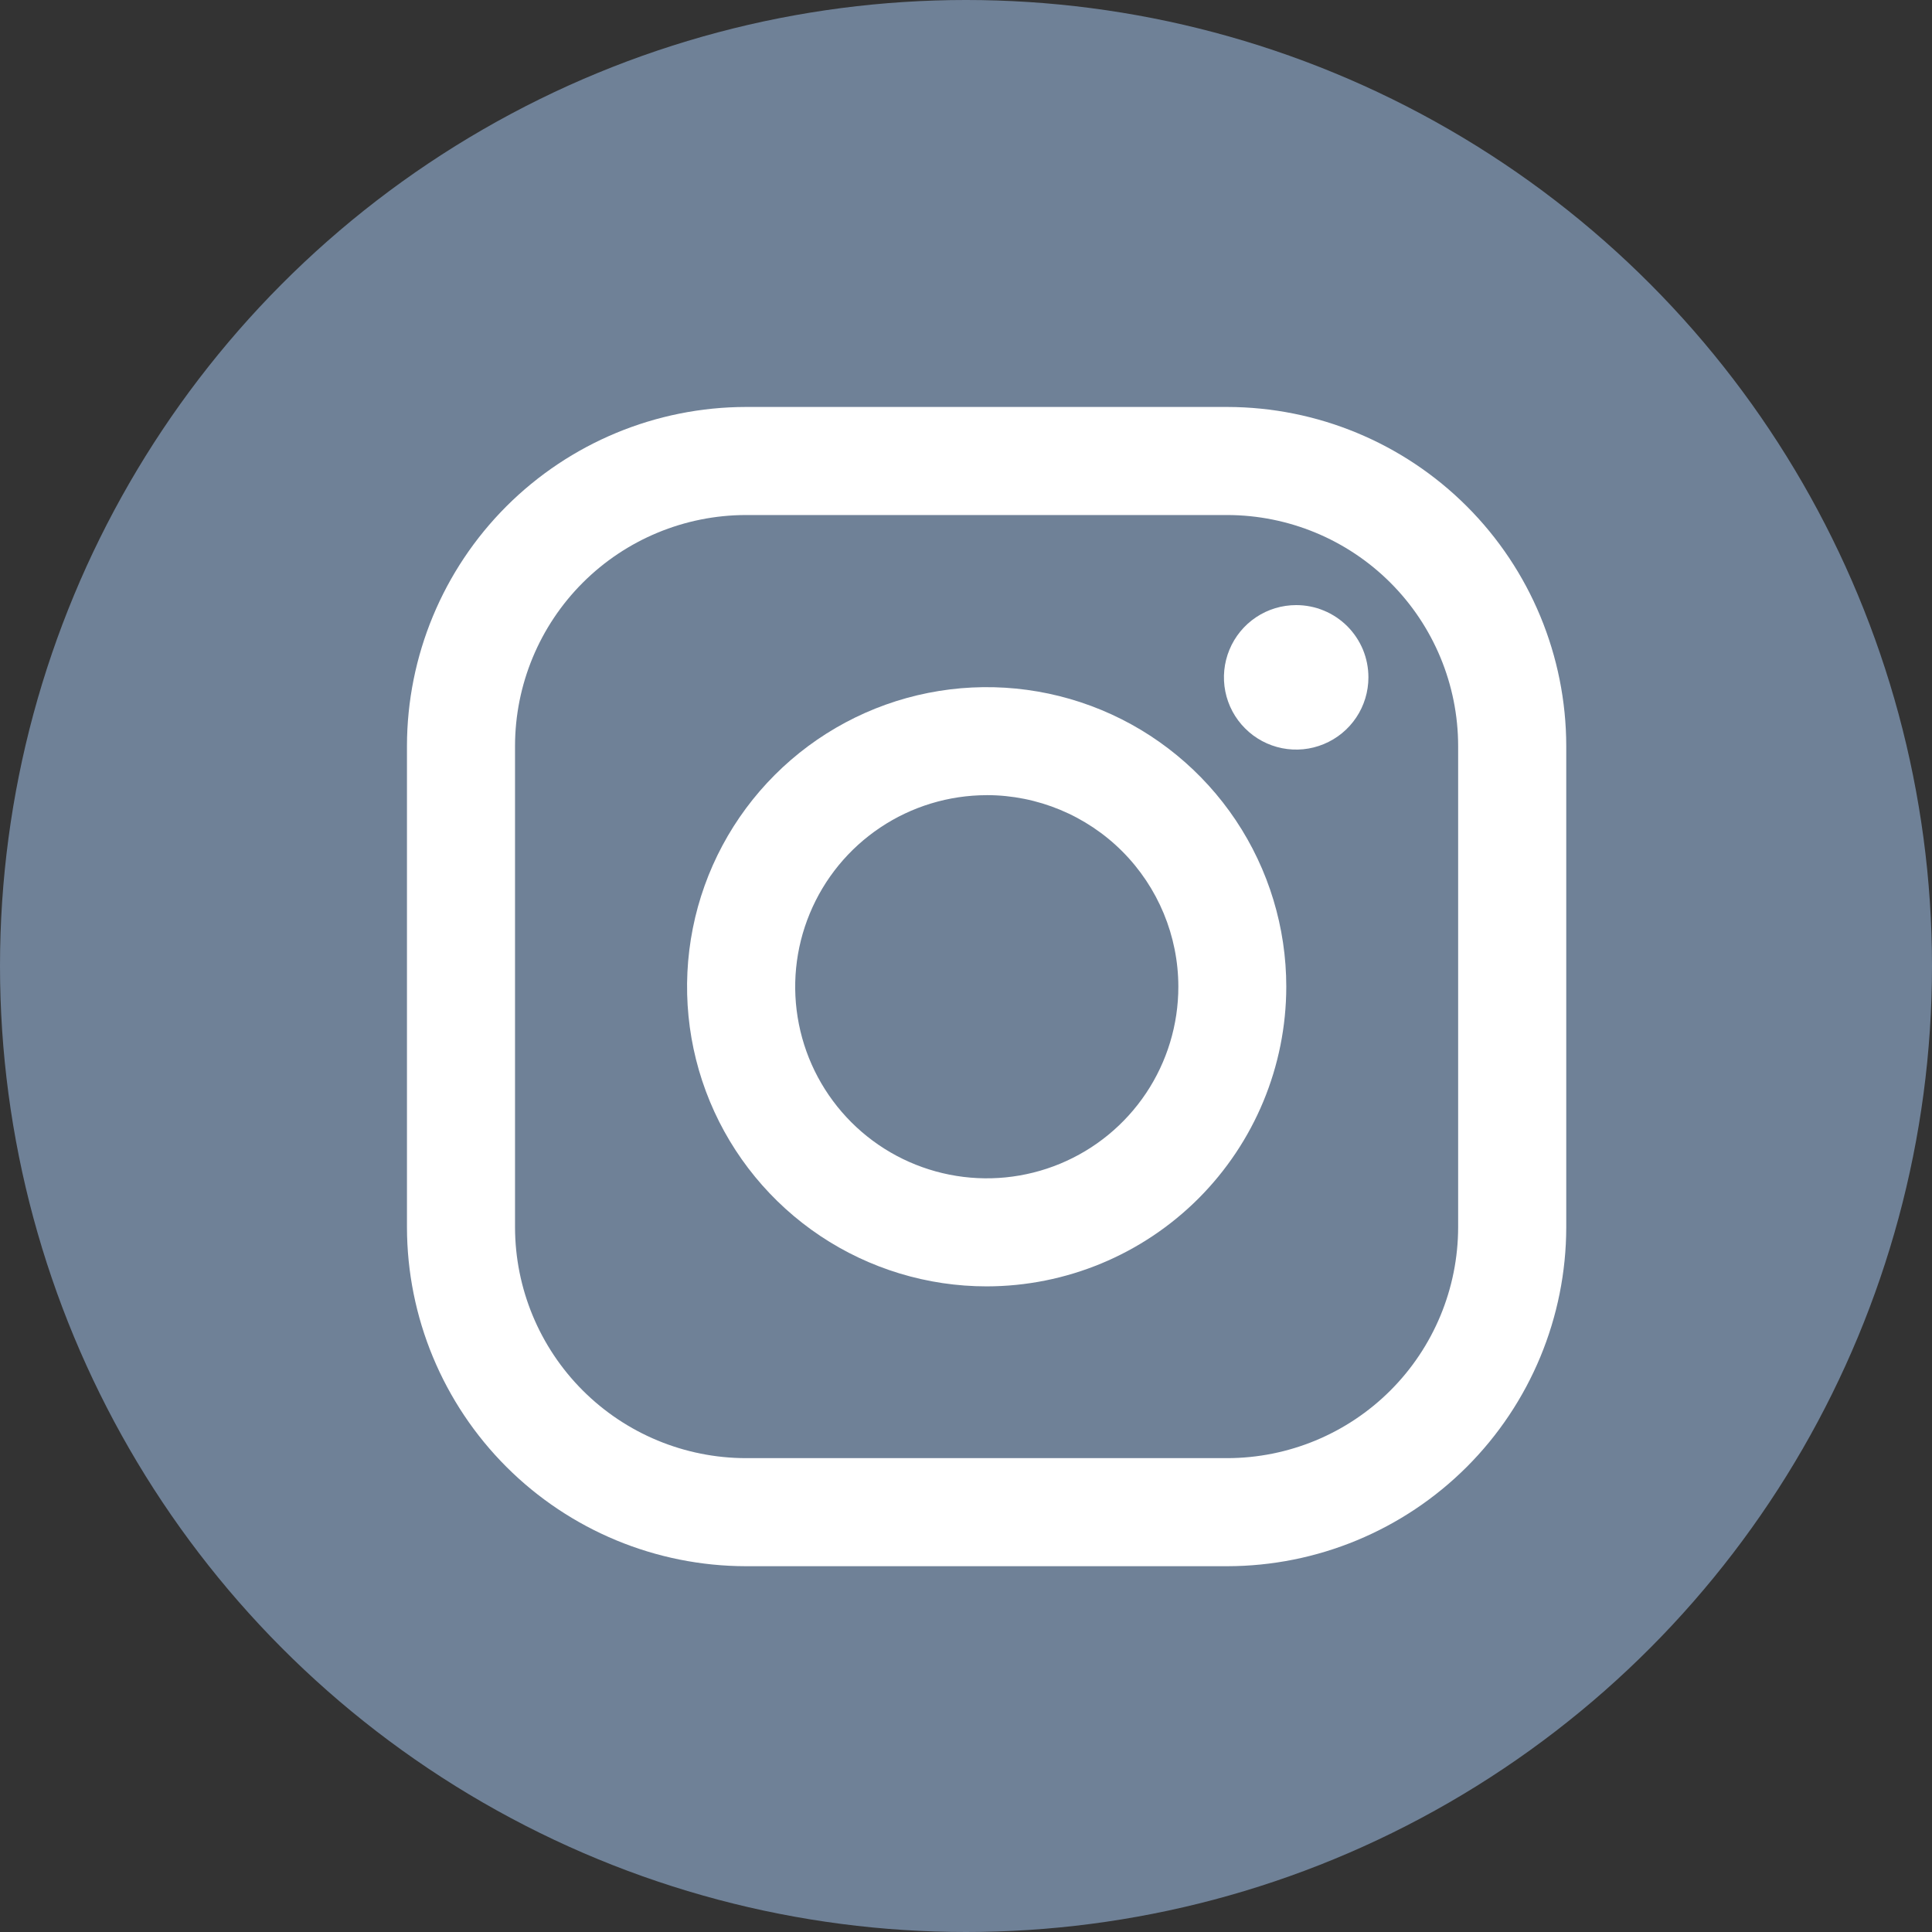
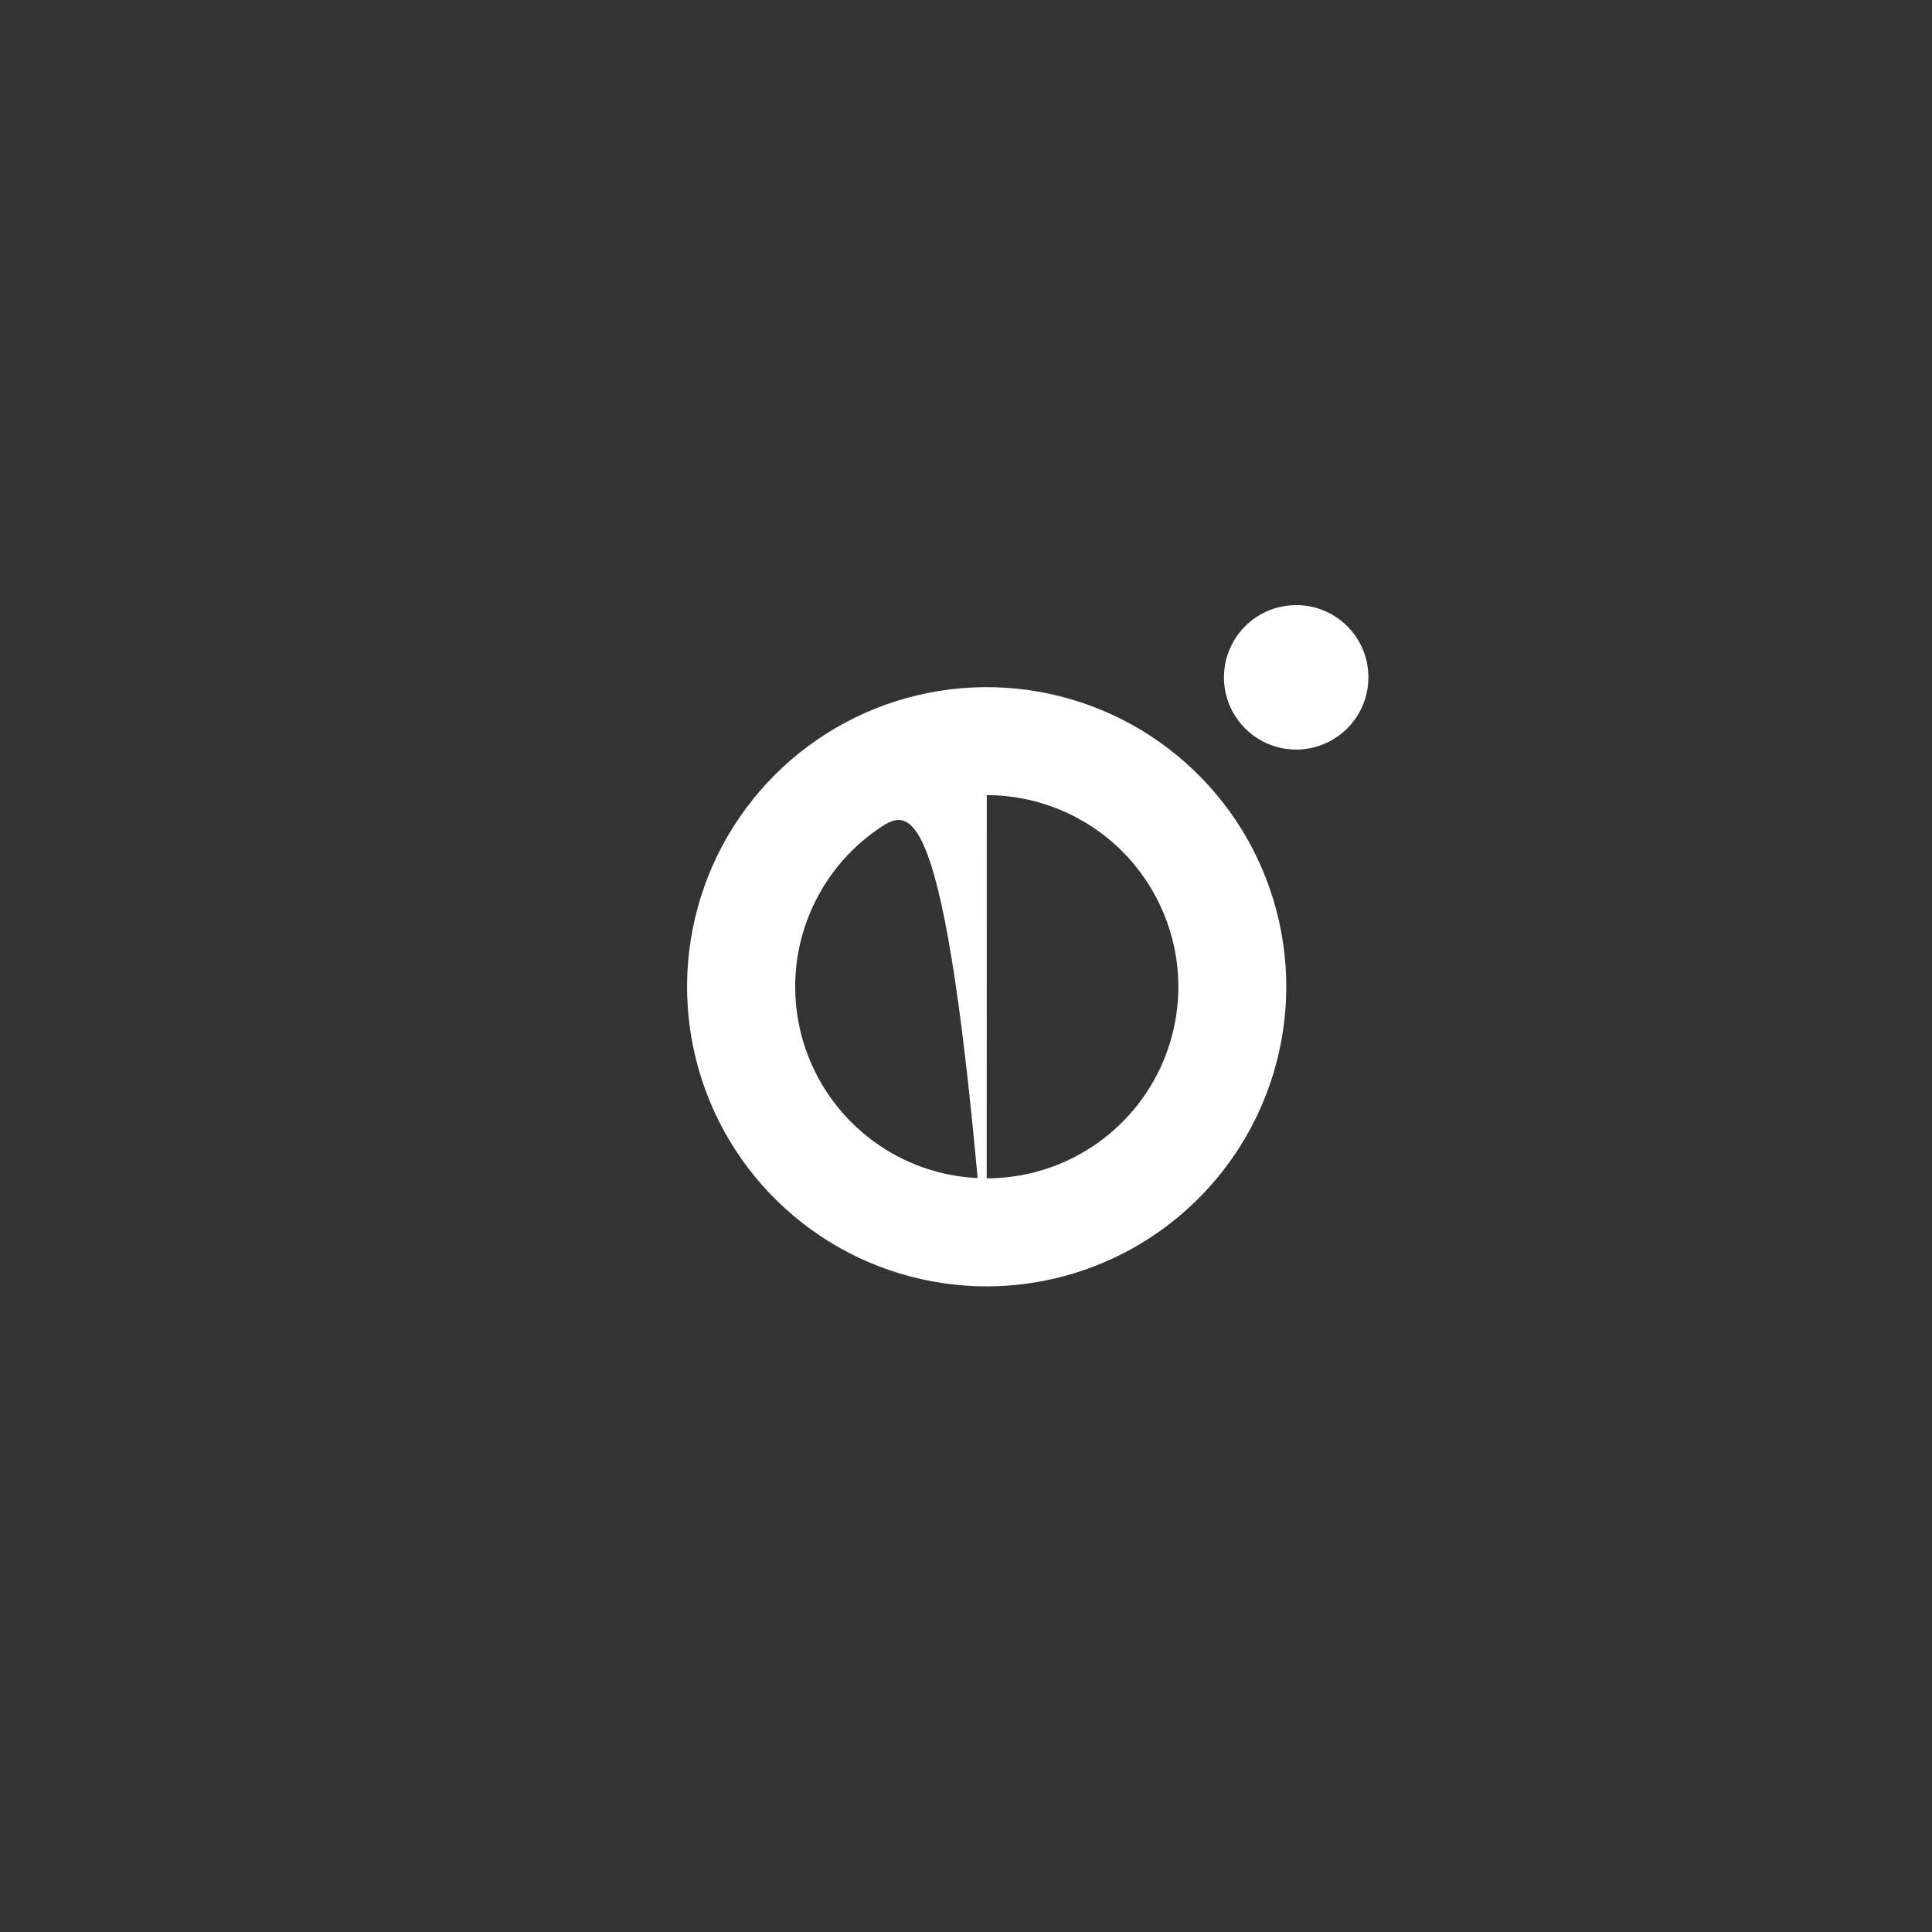
<svg xmlns="http://www.w3.org/2000/svg" width="45" height="45" viewBox="0 0 45 45" fill="none">
  <rect x="0" y="0" width="45" height="45" fill="#333333" stroke="none" />
-   <circle cx="22.5" cy="22.5" r="22.5" fill="#6F8197" />
-   <path d="M28.584 36.48H17.373C15.28 36.477 13.274 35.645 11.794 34.165C10.314 32.685 9.482 30.678 9.479 28.585V17.373C9.482 15.281 10.315 13.274 11.794 11.794C13.274 10.315 15.281 9.482 17.373 9.479H28.585C30.679 9.482 32.686 10.314 34.166 11.794C35.646 13.274 36.478 15.281 36.481 17.375V28.587C36.478 30.68 35.645 32.686 34.165 34.166C32.684 35.646 30.677 36.478 28.584 36.48ZM17.373 11.996C15.948 11.998 14.581 12.565 13.573 13.573C12.565 14.581 11.998 15.948 11.996 17.373V28.585C11.998 30.011 12.565 31.378 13.573 32.386C14.581 33.394 15.948 33.961 17.373 33.963H28.585C30.011 33.961 31.378 33.394 32.386 32.386C33.394 31.378 33.961 30.011 33.963 28.585V17.373C33.961 15.948 33.394 14.581 32.386 13.573C31.378 12.565 30.011 11.998 28.585 11.996H17.373Z" fill="white" />
  <path d="M31.873 15.777C31.873 16.109 31.775 16.435 31.59 16.711C31.405 16.988 31.142 17.204 30.834 17.331C30.527 17.459 30.189 17.492 29.862 17.427C29.536 17.362 29.236 17.202 29.001 16.966C28.765 16.731 28.605 16.431 28.54 16.105C28.475 15.778 28.509 15.44 28.636 15.133C28.763 14.825 28.979 14.562 29.256 14.377C29.532 14.192 29.858 14.094 30.191 14.094C30.412 14.094 30.631 14.137 30.835 14.222C31.039 14.306 31.224 14.43 31.381 14.586C31.537 14.743 31.661 14.928 31.746 15.132C31.83 15.337 31.873 15.556 31.873 15.777Z" fill="white" />
-   <path d="M22.982 29.962C21.601 29.962 20.252 29.553 19.104 28.786C17.957 28.019 17.062 26.929 16.534 25.654C16.006 24.379 15.868 22.976 16.137 21.622C16.406 20.268 17.071 19.025 18.047 18.049C19.023 17.073 20.266 16.408 21.62 16.139C22.974 15.87 24.377 16.008 25.652 16.536C26.927 17.064 28.017 17.959 28.784 19.106C29.551 20.254 29.96 21.603 29.96 22.983C29.958 24.834 29.222 26.607 27.914 27.916C26.605 29.224 24.832 29.96 22.982 29.962ZM22.982 18.521C22.099 18.522 21.236 18.784 20.503 19.275C19.77 19.765 19.198 20.462 18.861 21.278C18.523 22.093 18.435 22.99 18.608 23.856C18.78 24.721 19.206 25.516 19.83 26.14C20.454 26.764 21.249 27.188 22.115 27.36C22.98 27.532 23.878 27.443 24.693 27.105C25.508 26.767 26.205 26.195 26.695 25.461C27.185 24.727 27.446 23.865 27.446 22.982C27.445 21.799 26.974 20.665 26.138 19.828C25.301 18.992 24.167 18.521 22.984 18.52" fill="white" />
+   <path d="M22.982 29.962C21.601 29.962 20.252 29.553 19.104 28.786C17.957 28.019 17.062 26.929 16.534 25.654C16.006 24.379 15.868 22.976 16.137 21.622C16.406 20.268 17.071 19.025 18.047 18.049C19.023 17.073 20.266 16.408 21.62 16.139C22.974 15.87 24.377 16.008 25.652 16.536C26.927 17.064 28.017 17.959 28.784 19.106C29.551 20.254 29.96 21.603 29.96 22.983C29.958 24.834 29.222 26.607 27.914 27.916C26.605 29.224 24.832 29.96 22.982 29.962ZC22.099 18.522 21.236 18.784 20.503 19.275C19.77 19.765 19.198 20.462 18.861 21.278C18.523 22.093 18.435 22.99 18.608 23.856C18.78 24.721 19.206 25.516 19.83 26.14C20.454 26.764 21.249 27.188 22.115 27.36C22.98 27.532 23.878 27.443 24.693 27.105C25.508 26.767 26.205 26.195 26.695 25.461C27.185 24.727 27.446 23.865 27.446 22.982C27.445 21.799 26.974 20.665 26.138 19.828C25.301 18.992 24.167 18.521 22.984 18.52" fill="white" />
</svg>